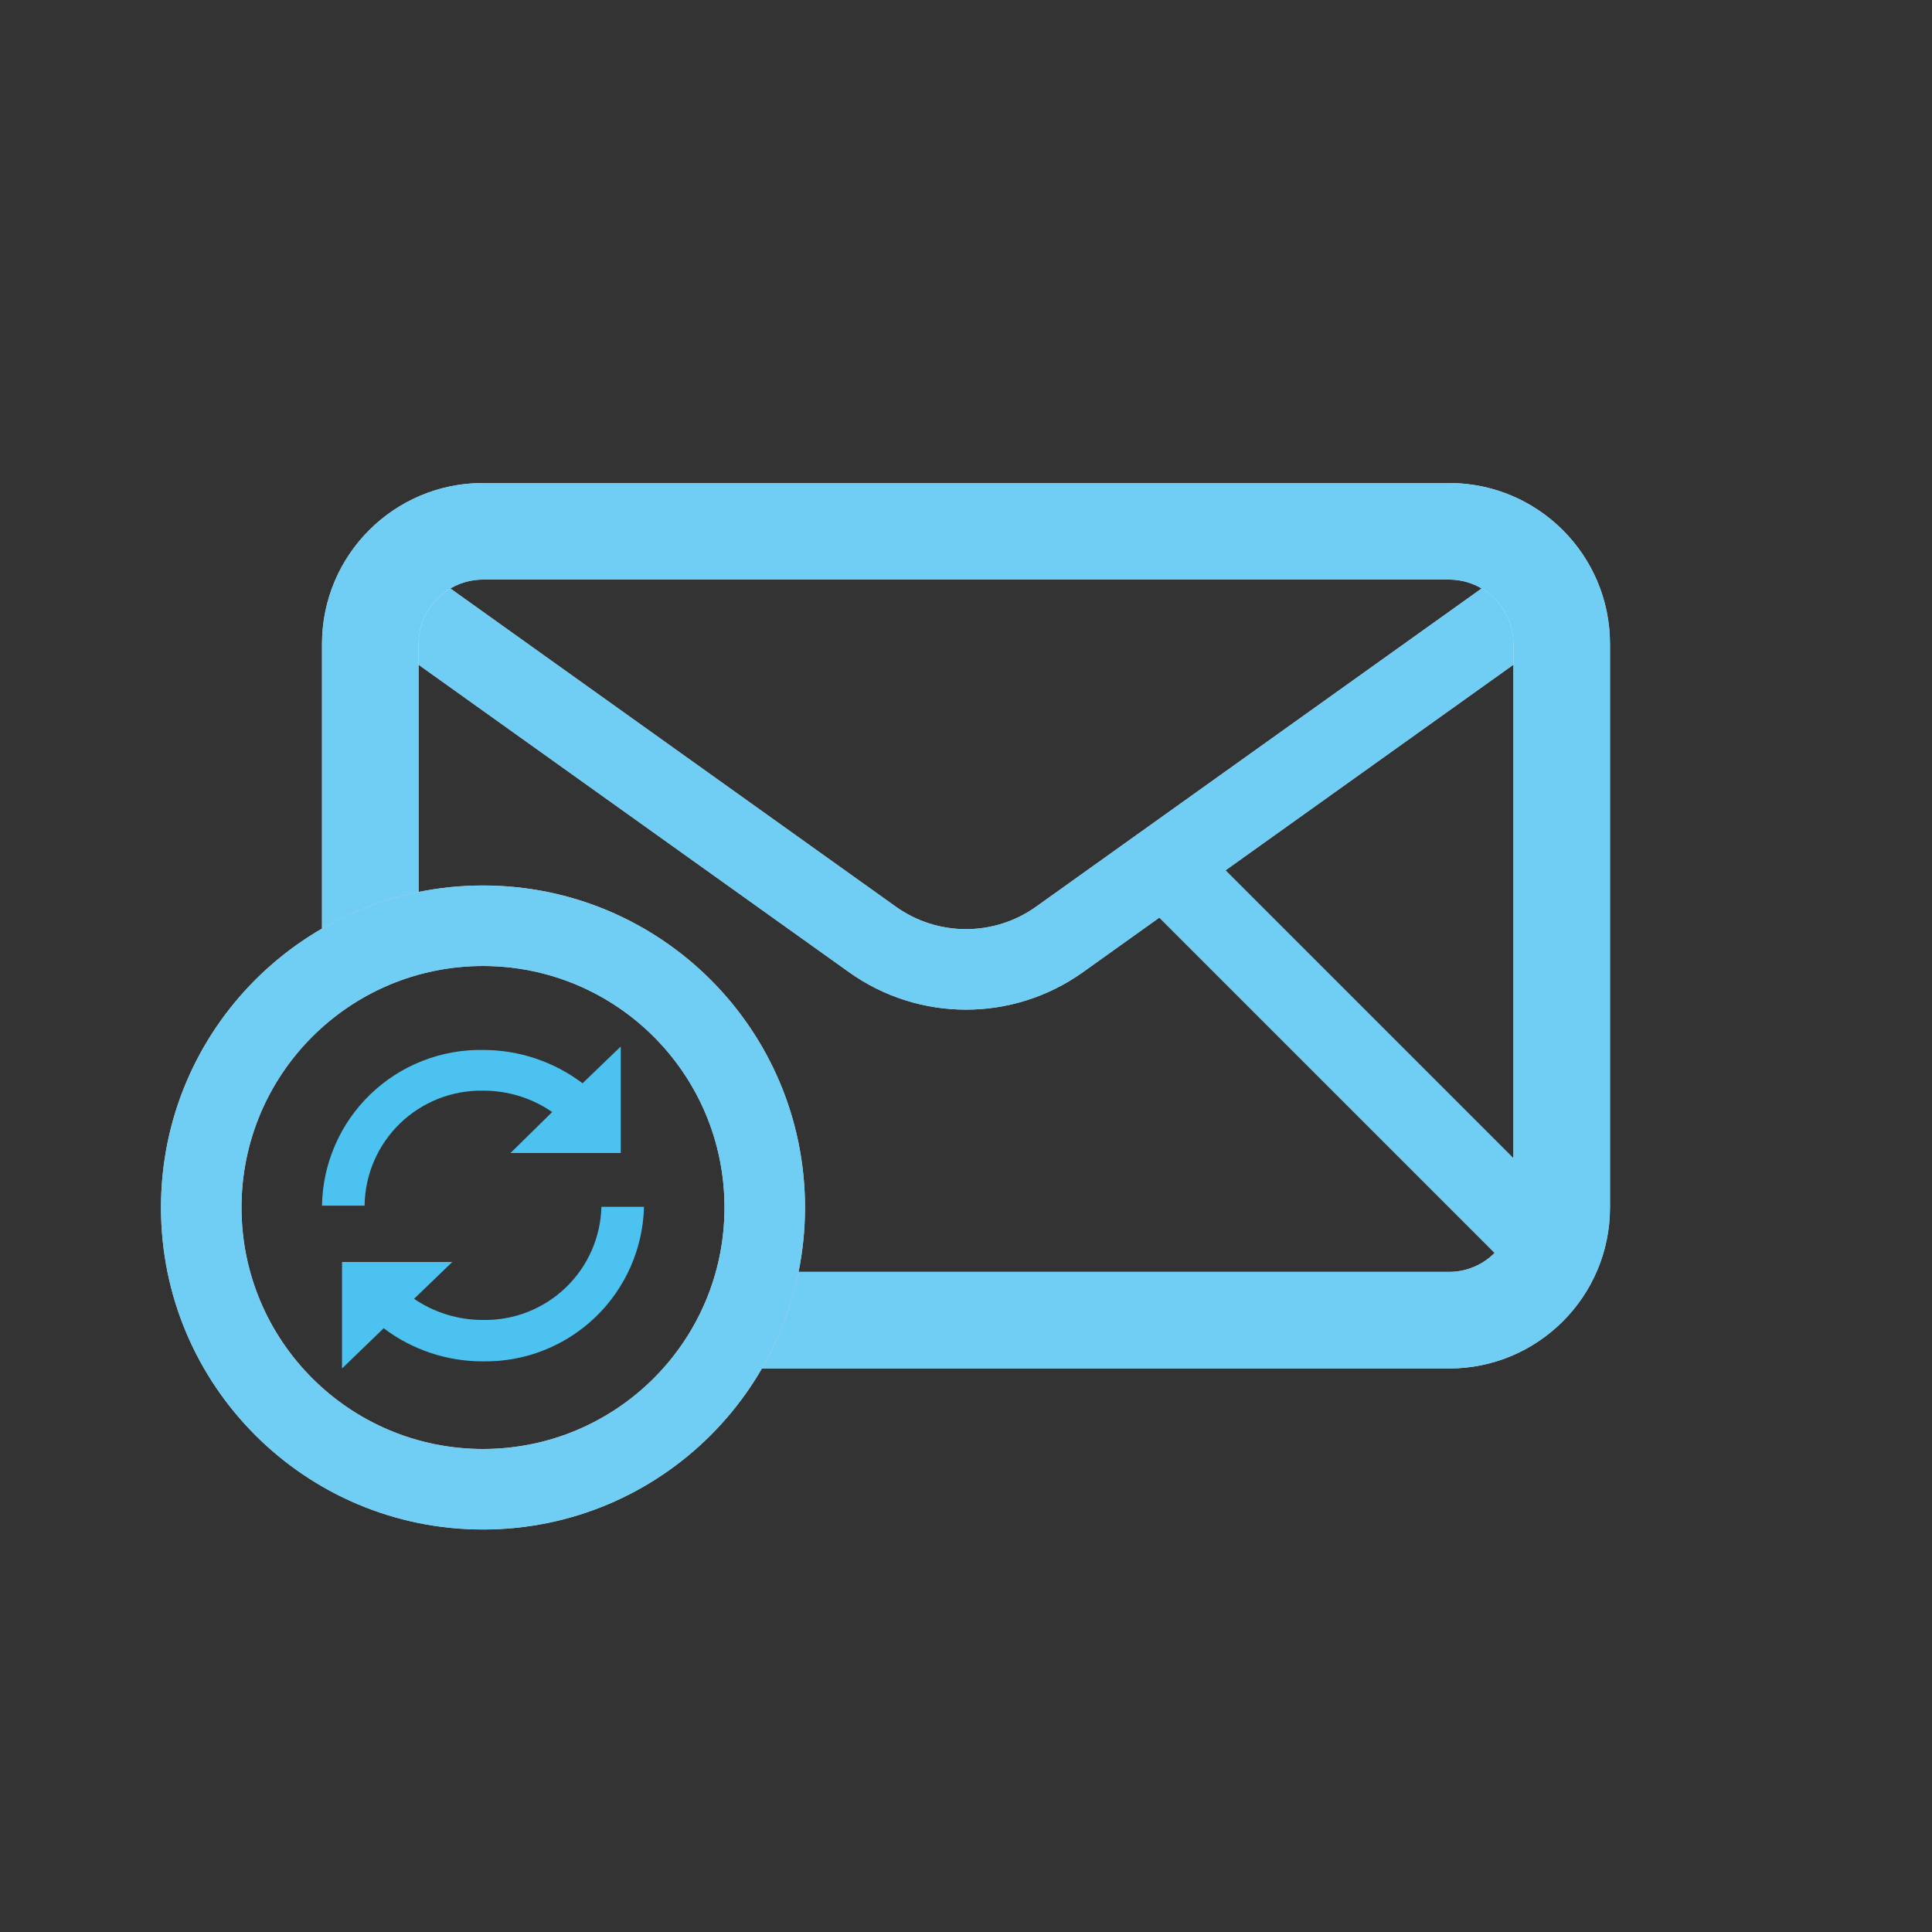
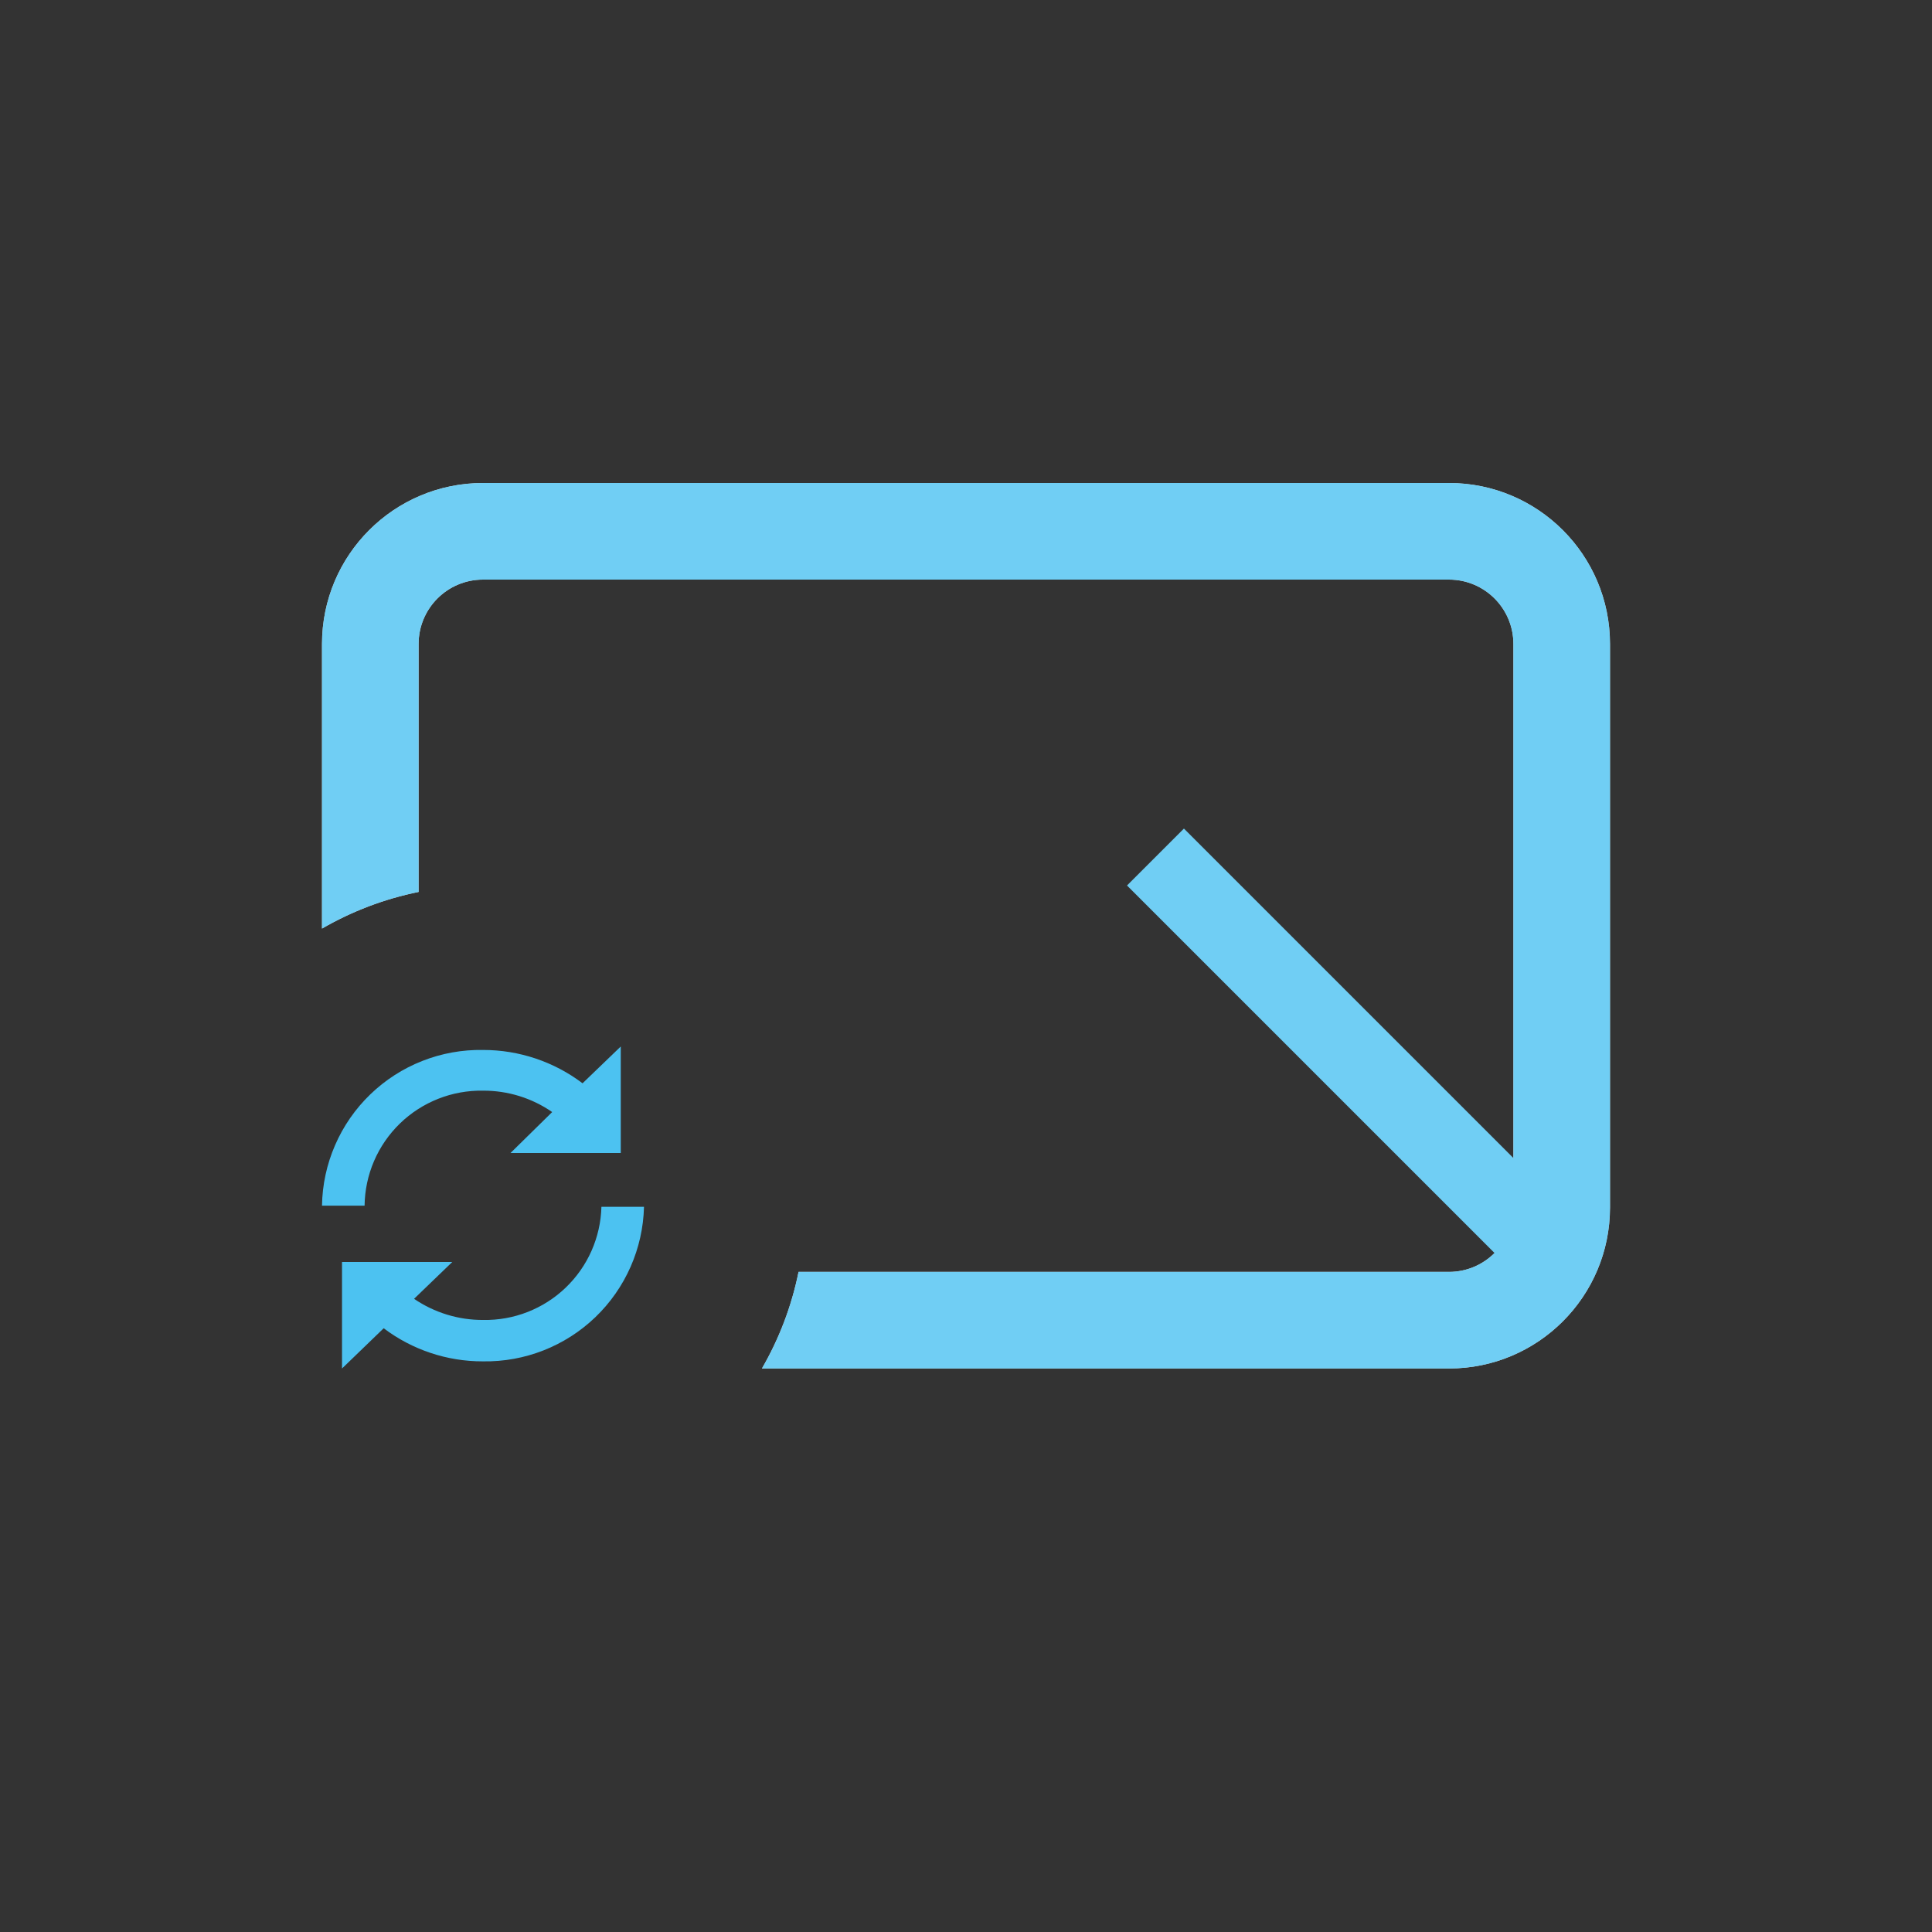
<svg xmlns="http://www.w3.org/2000/svg" width="72" height="72" viewBox="0 0 72 72" fill="none">
  <rect x="0" y="0" width="72" height="72" fill="#333333" stroke="none" />
-   <path fill-rule="evenodd" clip-rule="evenodd" d="M31.64 36.23L14.127 23.721L15.871 21.279L33.383 33.788C34.948 34.906 37.05 34.906 38.614 33.788L56.127 21.279L57.871 23.721L40.358 36.23C37.75 38.092 34.247 38.092 31.64 36.23Z" fill="white" />
-   <path fill-rule="evenodd" clip-rule="evenodd" d="M31.64 36.23L14.127 23.721L15.871 21.279L33.383 33.788C34.948 34.906 37.05 34.906 38.614 33.788L56.127 21.279L57.871 23.721L40.358 36.23C37.75 38.092 34.247 38.092 31.64 36.23Z" fill="#4CC2F1" fill-opacity="0.8" />
-   <path fill-rule="evenodd" clip-rule="evenodd" d="M18 54C22.971 54 27 49.971 27 45C27 40.029 22.971 36 18 36C13.029 36 9 40.029 9 45C9 49.971 13.029 54 18 54ZM18 57C24.627 57 30 51.627 30 45C30 38.373 24.627 33 18 33C11.373 33 6 38.373 6 45C6 51.627 11.373 57 18 57Z" fill="white" />
-   <path fill-rule="evenodd" clip-rule="evenodd" d="M18 54C22.971 54 27 49.971 27 45C27 40.029 22.971 36 18 36C13.029 36 9 40.029 9 45C9 49.971 13.029 54 18 54ZM18 57C24.627 57 30 51.627 30 45C30 38.373 24.627 33 18 33C11.373 33 6 38.373 6 45C6 51.627 11.373 57 18 57Z" fill="#4CC2F1" fill-opacity="0.8" />
  <path fill-rule="evenodd" clip-rule="evenodd" d="M18 21.6H54C55.325 21.6 56.4 22.674 56.4 24V45C56.4 46.325 55.325 47.4 54 47.4H29.76C29.499 48.687 29.032 49.899 28.395 51H54C57.314 51 60 48.314 60 45V24C60 20.686 57.314 18 54 18H18C14.686 18 12 20.686 12 24V34.605C13.101 33.968 14.313 33.501 15.6 33.24V24C15.6 22.674 16.674 21.6 18 21.6Z" fill="white" />
  <path fill-rule="evenodd" clip-rule="evenodd" d="M18 21.6H54C55.325 21.6 56.4 22.674 56.4 24V45C56.4 46.325 55.325 47.4 54 47.4H29.76C29.499 48.687 29.032 49.899 28.395 51H54C57.314 51 60 48.314 60 45V24C60 20.686 57.314 18 54 18H18C14.686 18 12 20.686 12 24V34.605C13.101 33.968 14.313 33.501 15.6 33.24V24C15.6 22.674 16.674 21.6 18 21.6Z" fill="#4CC2F1" fill-opacity="0.8" />
  <path fill-rule="evenodd" clip-rule="evenodd" d="M13.587 44.931C13.594 44.36 13.713 43.795 13.939 43.27C14.165 42.744 14.493 42.269 14.903 41.87C15.314 41.472 15.799 41.159 16.331 40.949C16.864 40.738 17.432 40.636 18.004 40.646C18.924 40.642 19.822 40.92 20.578 41.443L19.025 42.969H23.134V39L21.71 40.371C20.643 39.564 19.342 39.128 18.004 39.129C17.229 39.115 16.458 39.254 15.736 39.539C15.014 39.823 14.356 40.247 13.798 40.786C13.24 41.325 12.794 41.968 12.486 42.68C12.177 43.391 12.012 44.156 12 44.931H13.587ZM22.413 44.974C22.384 46.116 21.904 47.2 21.078 47.99C20.252 48.781 19.147 49.212 18.004 49.191C17.087 49.195 16.189 48.92 15.431 48.403L16.855 47.031H12.746V51L14.299 49.5C15.363 50.304 16.662 50.738 17.996 50.734C19.554 50.76 21.06 50.169 22.185 49.09C23.309 48.011 23.962 46.532 24 44.974H22.413Z" fill="#4CC2F1" />
  <line x1="43.061" y1="31.939" x2="58.061" y2="46.939" stroke="#70CEF4" stroke-width="3" />
</svg>